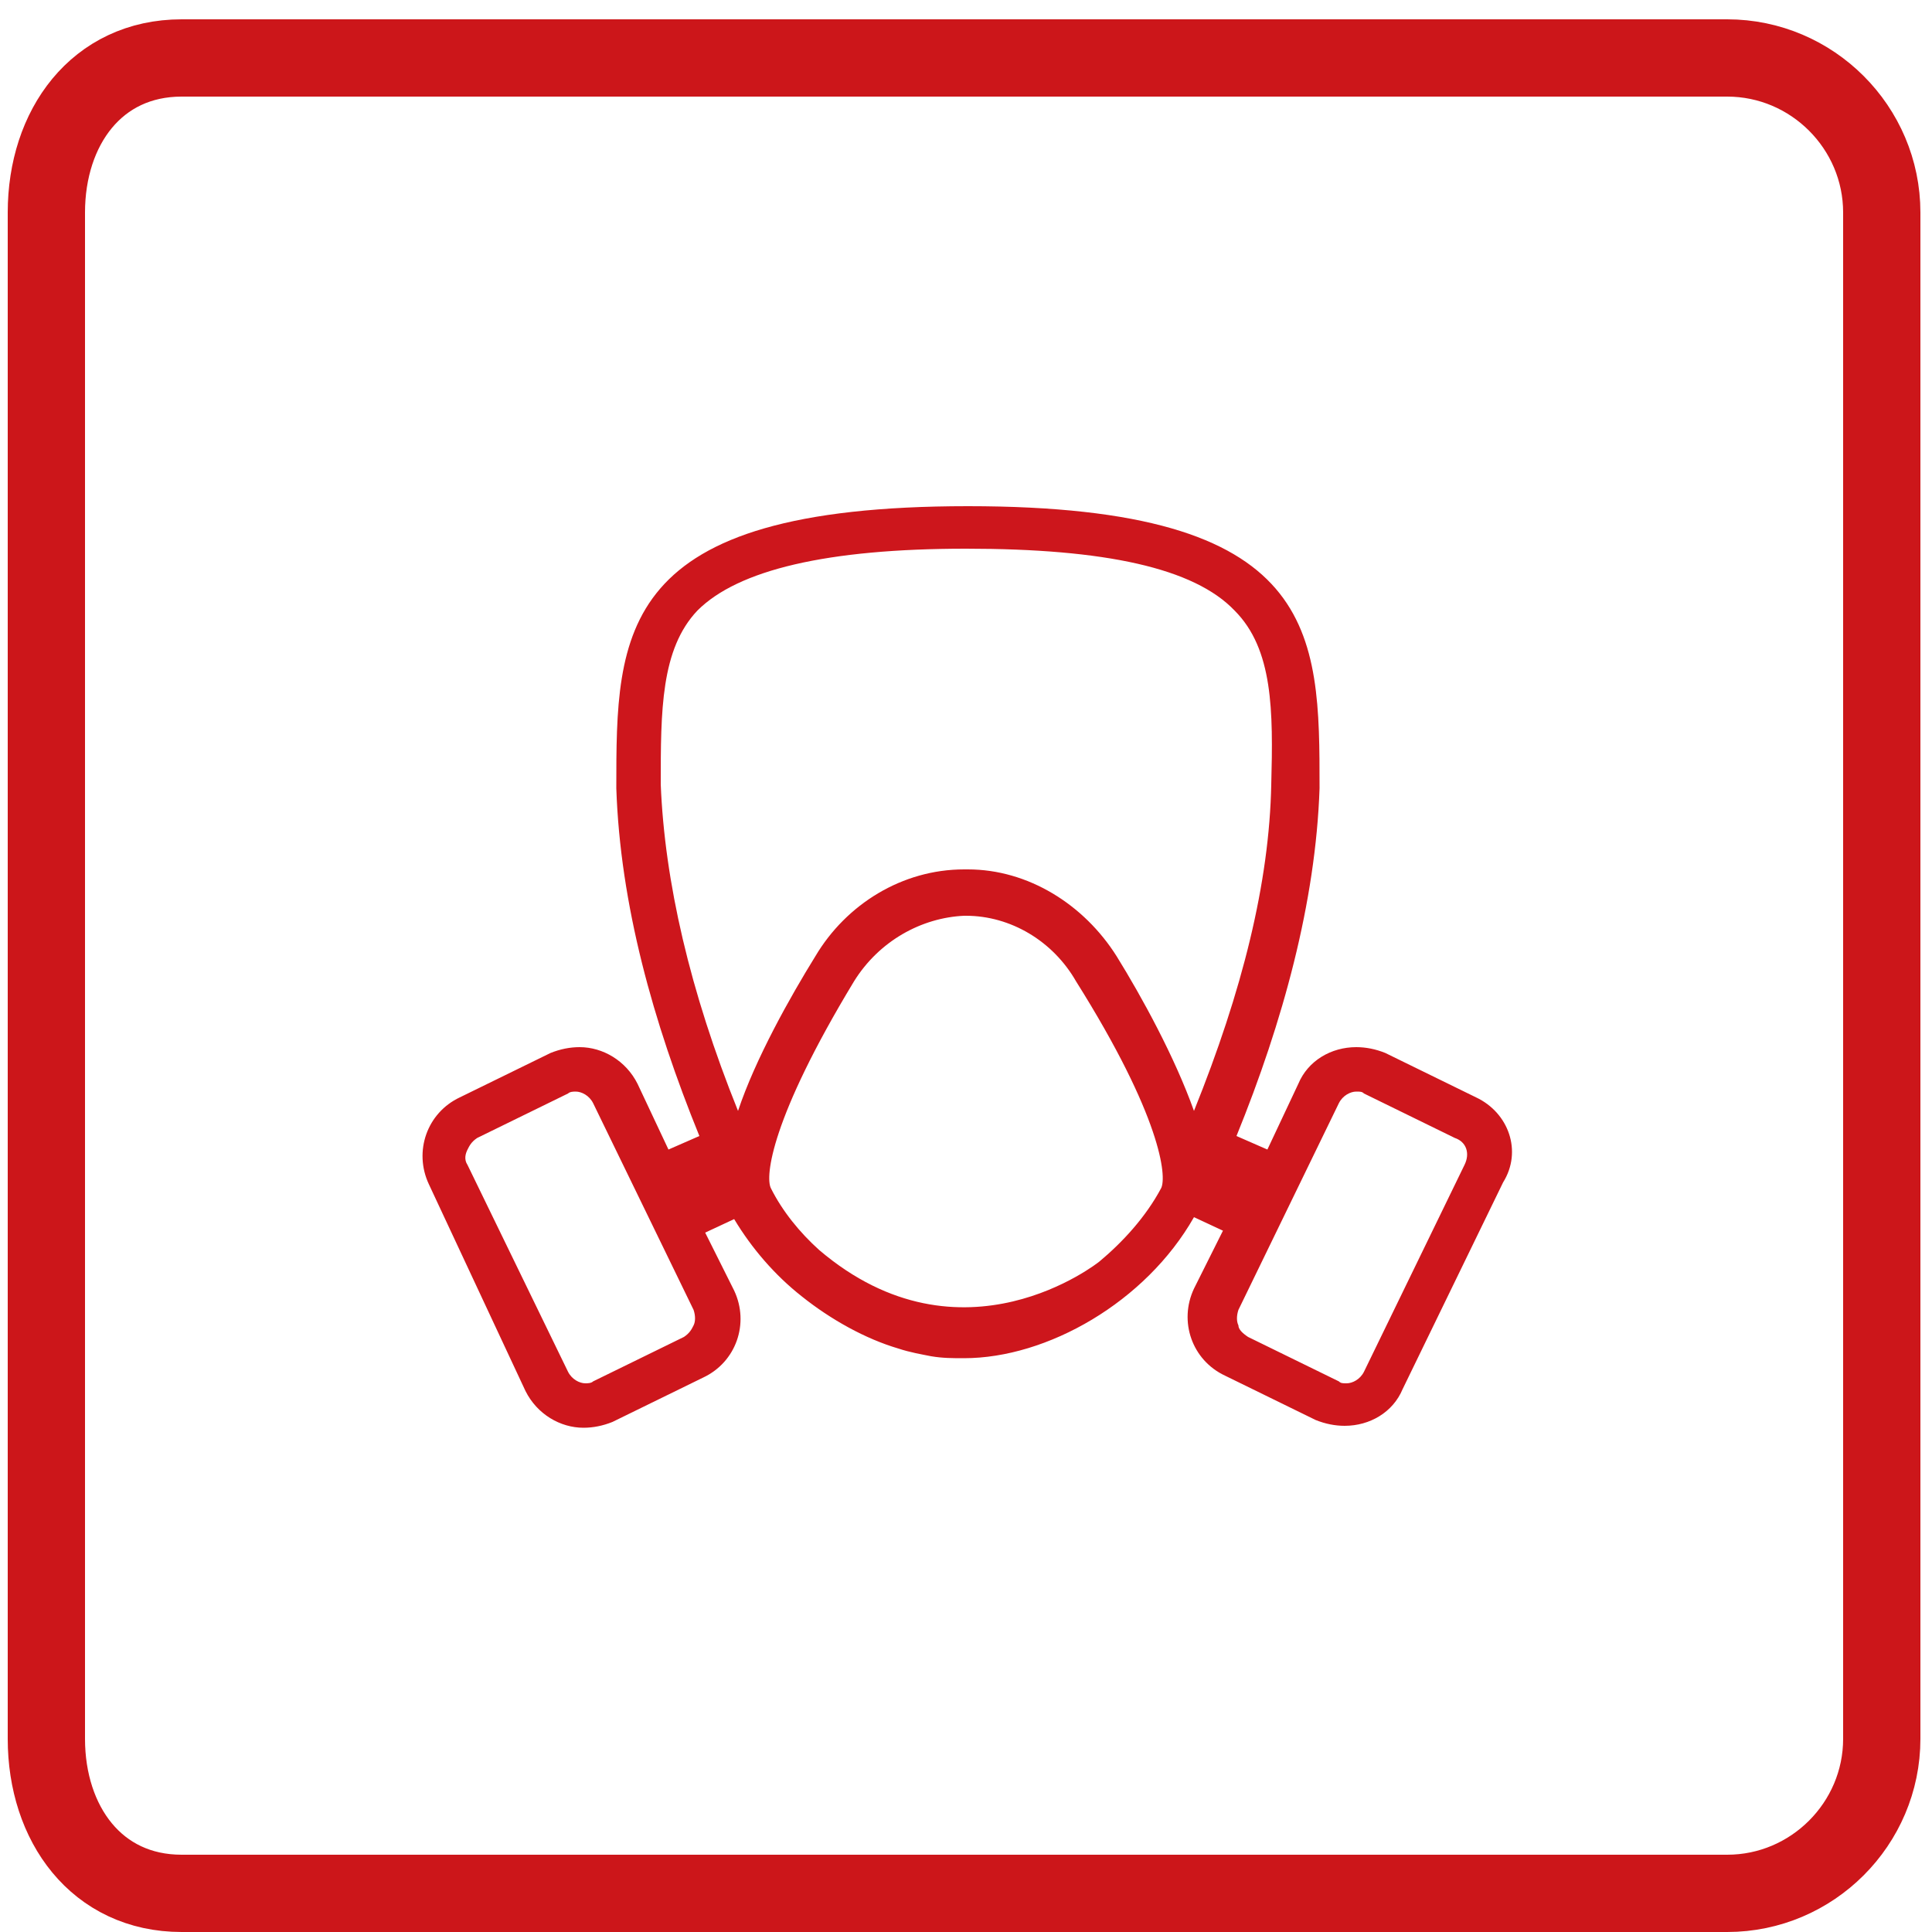
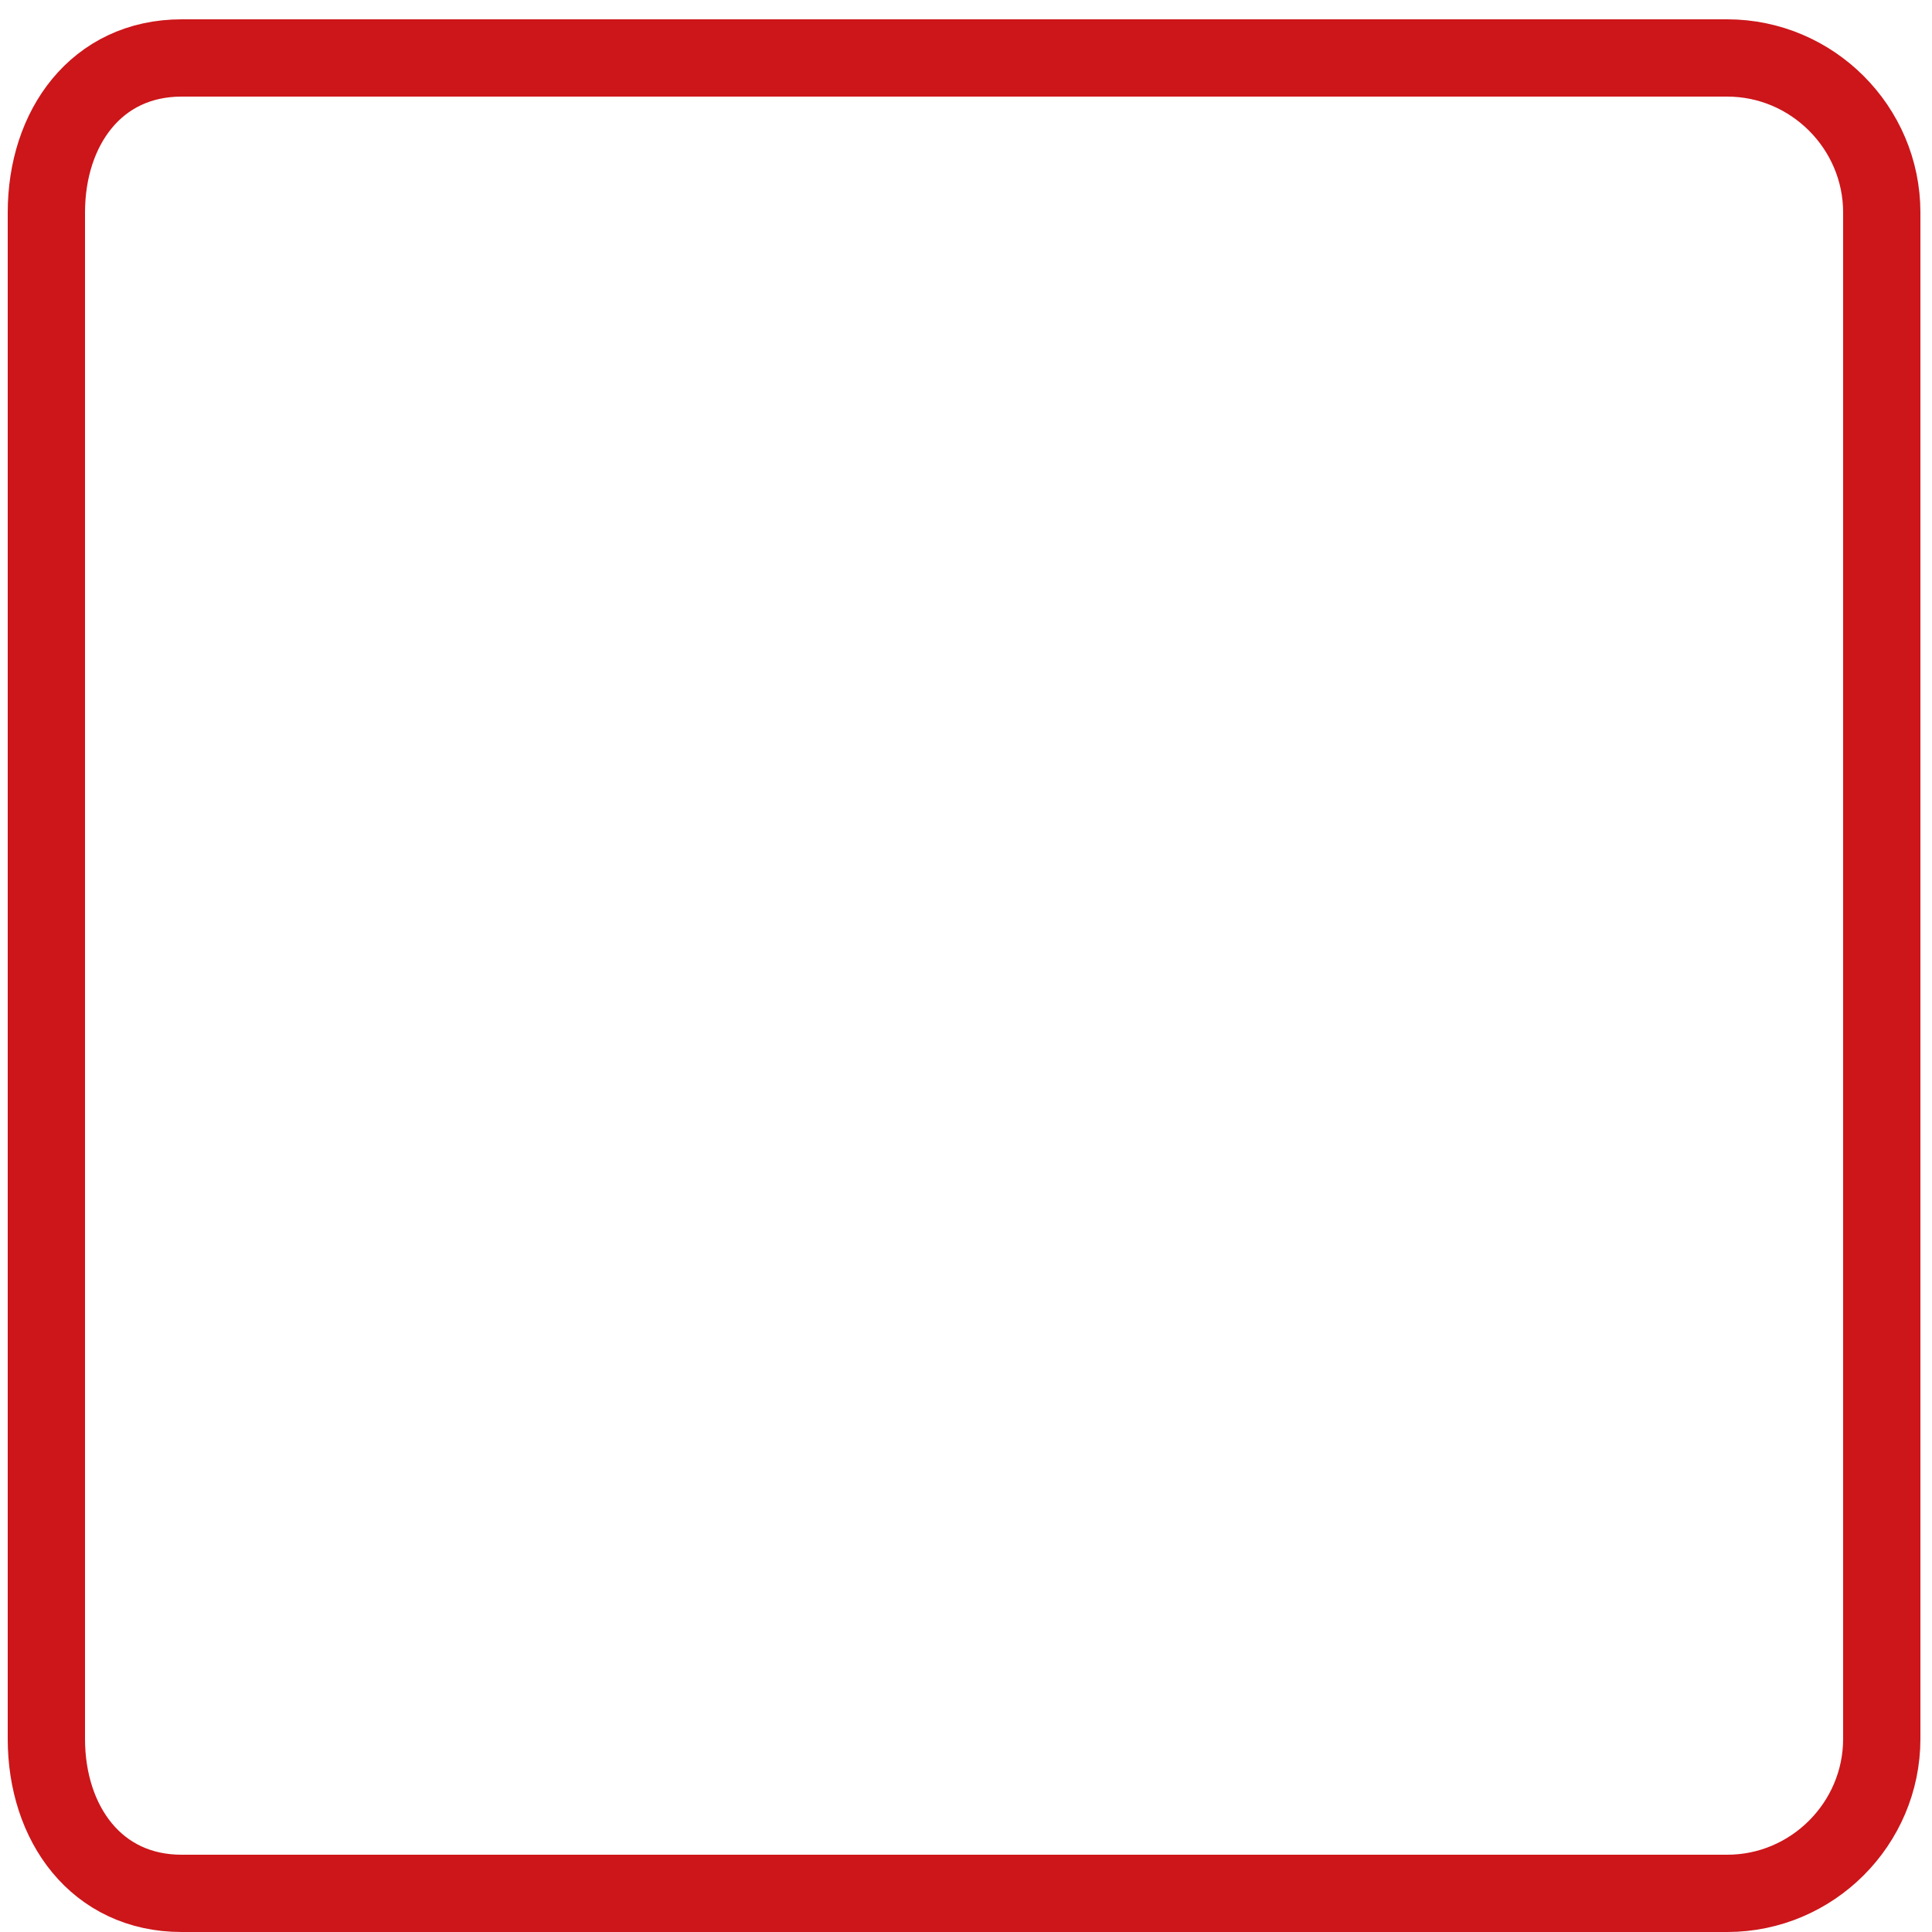
<svg xmlns="http://www.w3.org/2000/svg" version="1.1" id="Camada_1" x="0px" y="0px" viewBox="0 0 100 100" style="enable-background:new 0 0 100 100;" xml:space="preserve">
  <style type="text/css">
	.st0{fill-rule:evenodd;clip-rule:evenodd;fill:#818286;}
	.st1{fill-rule:evenodd;clip-rule:evenodd;fill:#F39243;}
	.st2{fill-rule:evenodd;clip-rule:evenodd;fill:#0A5FA8;}
	.st3{fill-rule:evenodd;clip-rule:evenodd;fill:#4B94D0;}
	.st4{fill:#4B94D0;}
	.st5{fill:none;stroke:#0EA4DA;stroke-width:2.176;stroke-miterlimit:10;}
	.st6{fill:#C5985C;}
	.st7{fill:#6F3A11;}
	.st8{fill:none;stroke:#C06B49;stroke-width:2.082;stroke-miterlimit:10;}
	.st9{fill:#1E9F4A;}
	.st10{fill:#CD161C;}
	.st11{fill-rule:evenodd;clip-rule:evenodd;fill:#FFD460;}
	.st12{fill:#FFD460;}
	.st13{fill:none;stroke:#4B94D0;stroke-width:4;stroke-miterlimit:10;}
	.st14{fill:none;stroke:#0A5FA8;stroke-width:4;stroke-miterlimit:10;}
	.st15{fill:none;stroke:#08A4D9;stroke-width:4;stroke-miterlimit:10;}
	.st16{fill:none;stroke:#818286;stroke-width:4;stroke-miterlimit:10;}
	.st17{fill:none;stroke:#6F3A10;stroke-width:4;stroke-miterlimit:10;}
	.st18{fill:none;stroke:#219F4A;stroke-width:4;stroke-miterlimit:10;}
	.st19{fill:none;stroke:#CC161A;stroke-width:4;stroke-miterlimit:10;}
	.st20{fill:none;stroke:#C06B49;stroke-width:4;stroke-miterlimit:10;}
	.st21{fill:none;stroke:#C5985D;stroke-width:4;stroke-miterlimit:10;}
	.st22{fill:none;stroke:#F39243;stroke-width:4;stroke-miterlimit:10;}
	.st23{fill:none;stroke:#FFD45F;stroke-width:4;stroke-miterlimit:10;}
</style>
-   <path class="st10" d="M76.4,56.8l-4.7-2.3c-0.5-0.2-1-0.3-1.5-0.3c-1.3,0-2.5,0.7-3,1.9l-1.6,3.4l-1.6-0.7c2.4-5.9,4.1-12.1,4.3-18  c0-8.1,0-14.6-18.2-14.6c-18.2,0-18.2,6.5-18.2,14.6c0.2,6,1.9,12.1,4.3,18l-1.6,0.7l-1.6-3.4c-0.6-1.2-1.8-1.9-3-1.9  c-0.5,0-1,0.1-1.5,0.3l-4.7,2.3c-1.7,0.8-2.4,2.8-1.6,4.5L27.2,72c0.6,1.2,1.8,1.9,3,1.9c0.5,0,1-0.1,1.5-0.3l4.7-2.3  c1.7-0.8,2.4-2.8,1.6-4.5l-1.5-3l1.5-0.7c0.9,1.5,2.1,2.9,3.5,4c1.5,1.2,3.3,2.2,5,2.7c0.6,0.2,1.2,0.3,1.7,0.4  c0.6,0.1,1.1,0.1,1.7,0.1h0c4.3,0,9.4-2.9,11.9-7.3l1.5,0.7l-1.5,3c-0.8,1.7-0.1,3.7,1.6,4.5l4.7,2.3c0.5,0.2,1,0.3,1.5,0.3  c1.3,0,2.5-0.7,3-1.9l5.2-10.7C78.8,59.6,78.1,57.6,76.4,56.8z M35.9,68.6c-0.1,0.2-0.2,0.4-0.5,0.6l-4.7,2.3  c-0.1,0.1-0.3,0.1-0.4,0.1c-0.3,0-0.7-0.2-0.9-0.6l-5.2-10.7c-0.2-0.3-0.1-0.6,0-0.8c0.1-0.2,0.2-0.4,0.5-0.6l4.7-2.3  c0.1-0.1,0.3-0.1,0.4-0.1c0.3,0,0.7,0.2,0.9,0.6l5.2,10.7C36,68.1,36,68.4,35.9,68.6z M60.1,61.5C60.1,61.5,60.1,61.5,60.1,61.5  c-0.8,1.5-2,2.8-3.2,3.8c0,0-7.1,5.7-14.5-0.6c0,0,0,0,0,0l0,0c-1-0.9-1.9-2-2.5-3.2l0,0c0,0,0,0,0,0c-0.3-0.6,0-3.6,4.3-10.7  c1.3-2.1,3.5-3.3,5.7-3.4l0.1,0l0,0c2.3,0,4.5,1.3,5.7,3.4C60.1,57.8,60.4,60.9,60.1,61.5z M61.8,57.5c-1-2.8-2.7-5.9-4-8  c-1.7-2.7-4.6-4.5-7.7-4.5c0,0,0,0-0.1,0c0,0,0,0-0.1,0c-3.2,0-6.1,1.8-7.7,4.5c-1.3,2.1-3.1,5.3-4,8c-2.5-6.2-3.8-11.9-4-16.9  c0-3.8,0-7,1.9-9c2.1-2.1,6.7-3.2,13.9-3.2s11.8,1,13.9,3.2c2,2,2,5.2,1.9,9C65.7,45.7,64.3,51.3,61.8,57.5z M75.8,60.3l-5.2,10.7  c-0.2,0.4-0.6,0.6-0.9,0.6c-0.2,0-0.3,0-0.4-0.1l-4.7-2.3c-0.3-0.2-0.5-0.4-0.5-0.6c-0.1-0.2-0.1-0.5,0-0.8l5.2-10.7  c0.2-0.4,0.6-0.6,0.9-0.6c0.2,0,0.3,0,0.4,0.1l4.7,2.3C75.9,59.1,76.1,59.7,75.8,60.3z" />
  <path class="st19" d="M89.4,98h-80c-4.4,0-7-3.6-7-8V11c0-4.4,2.6-8,7-8h80c4.4,0,8,3.6,8,8v79C97.4,94.4,93.8,98,89.4,98z" />
</svg>